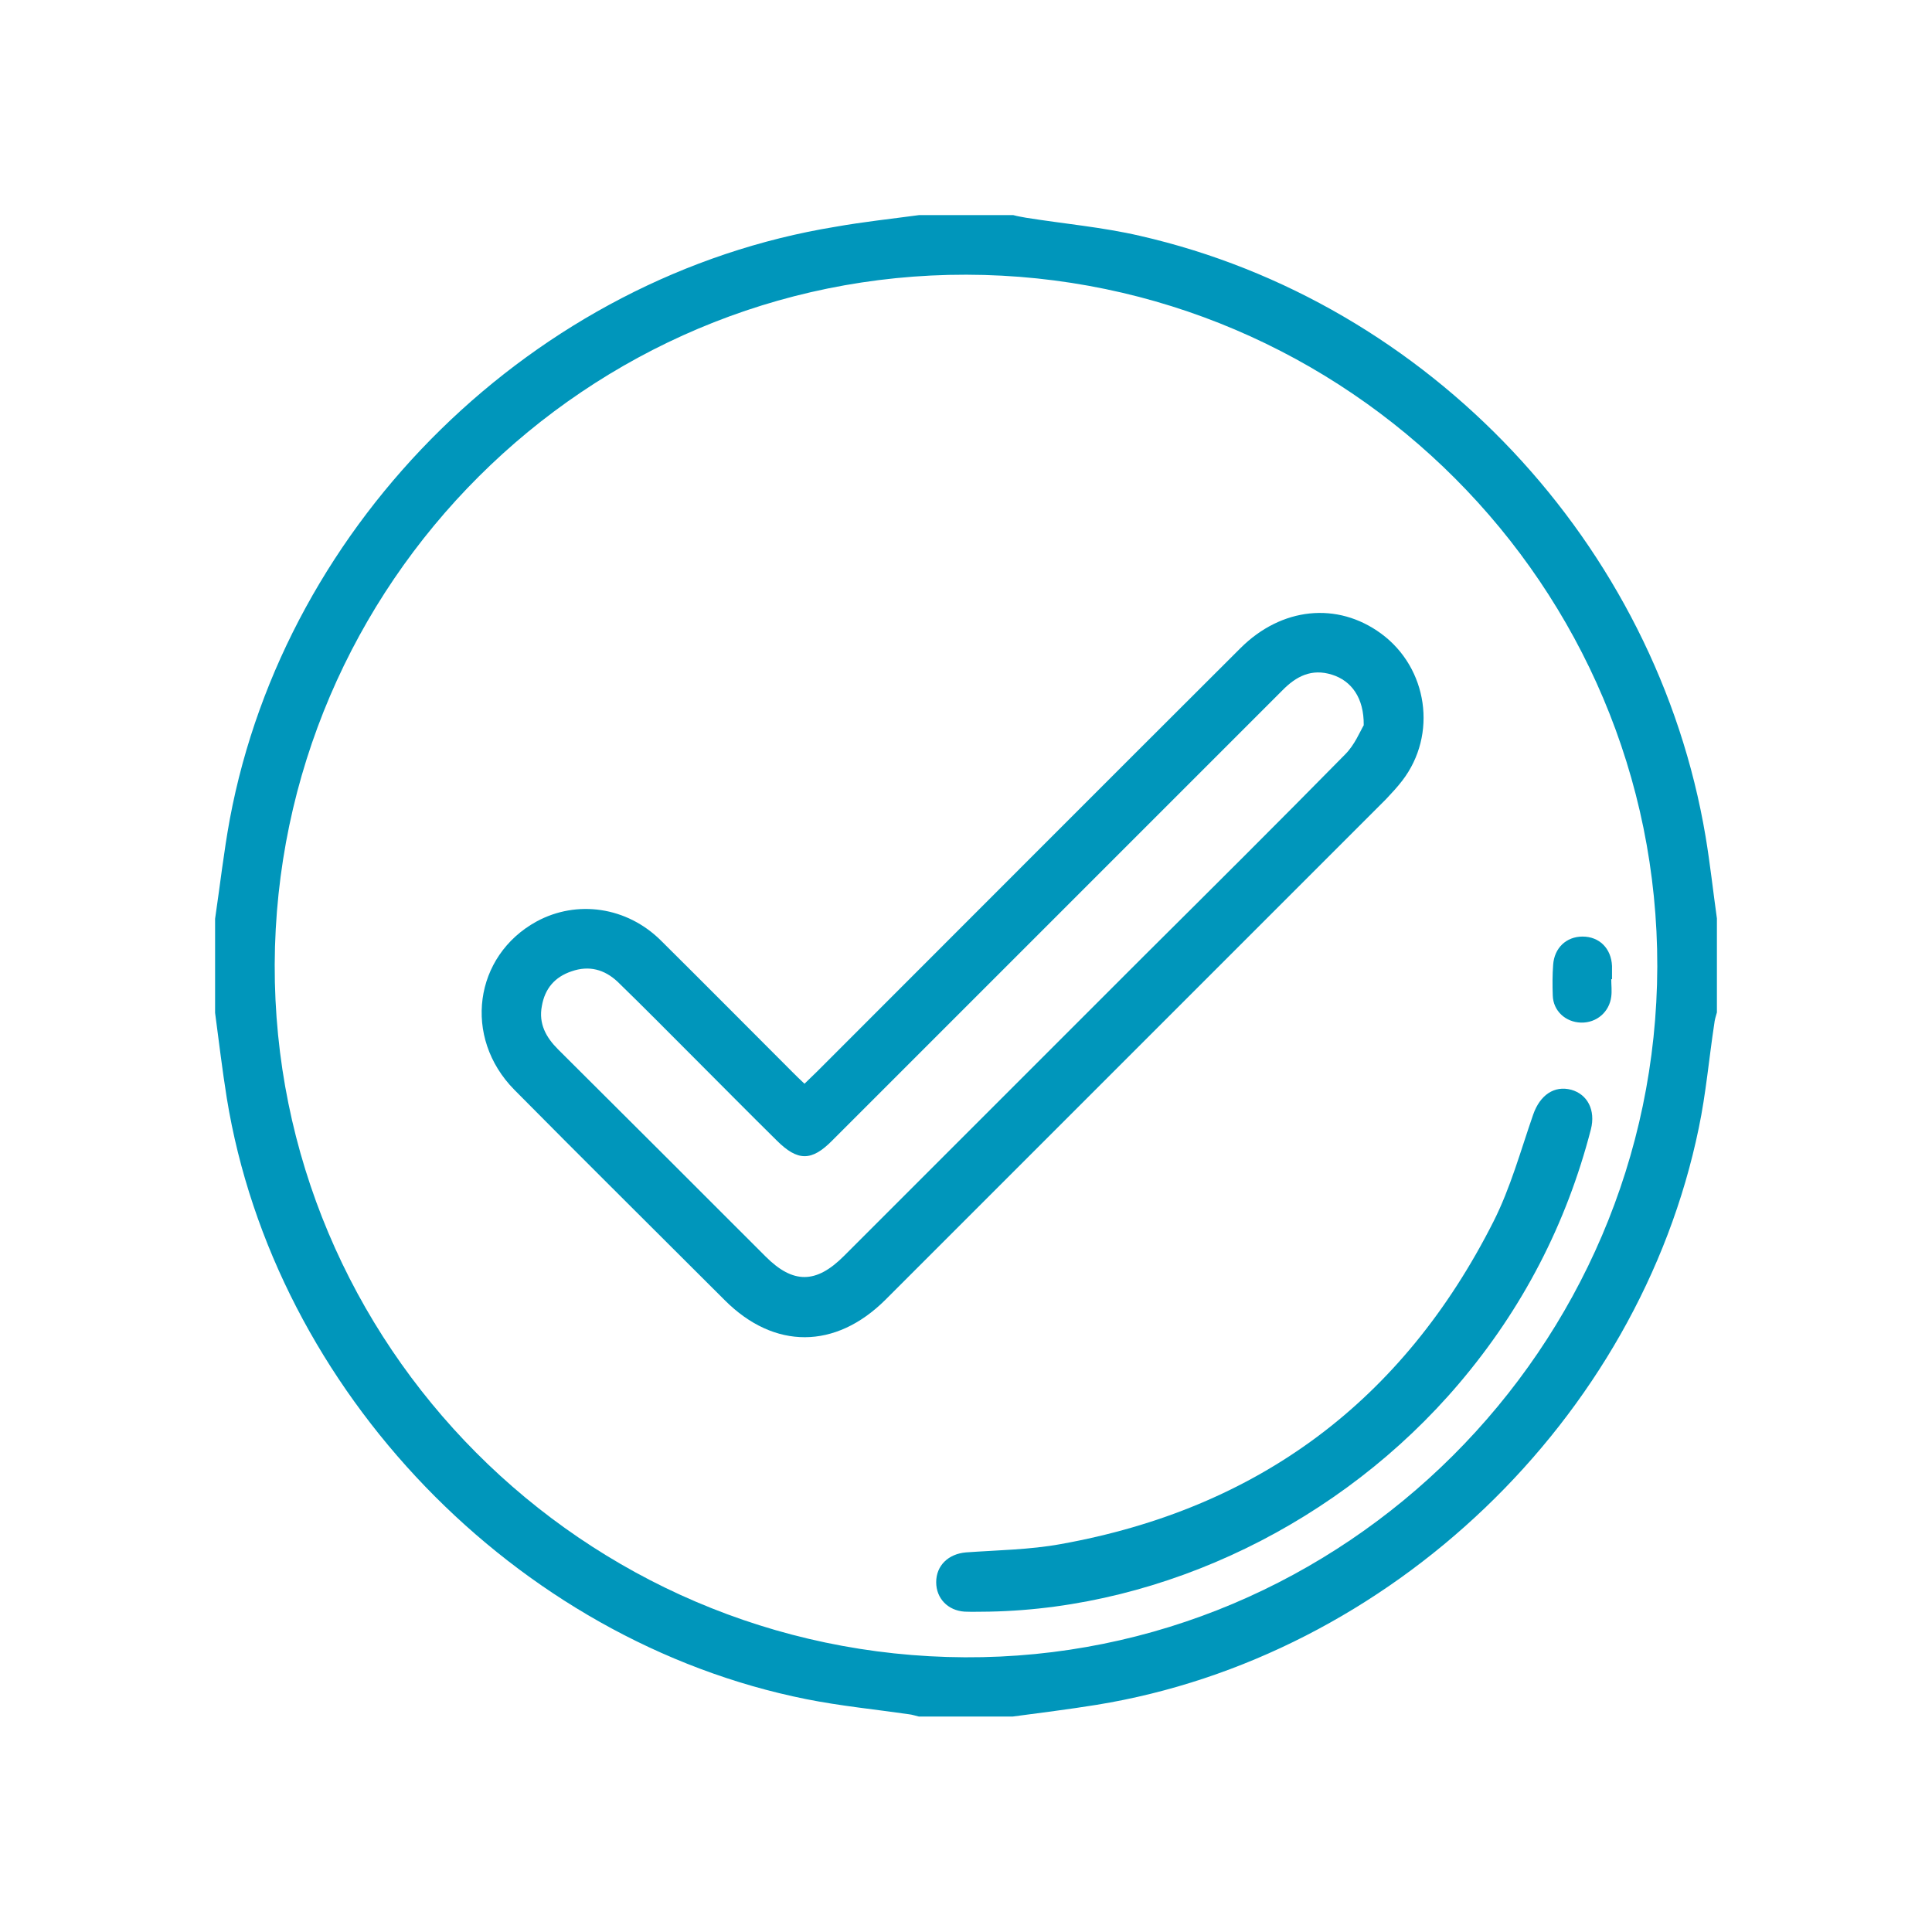
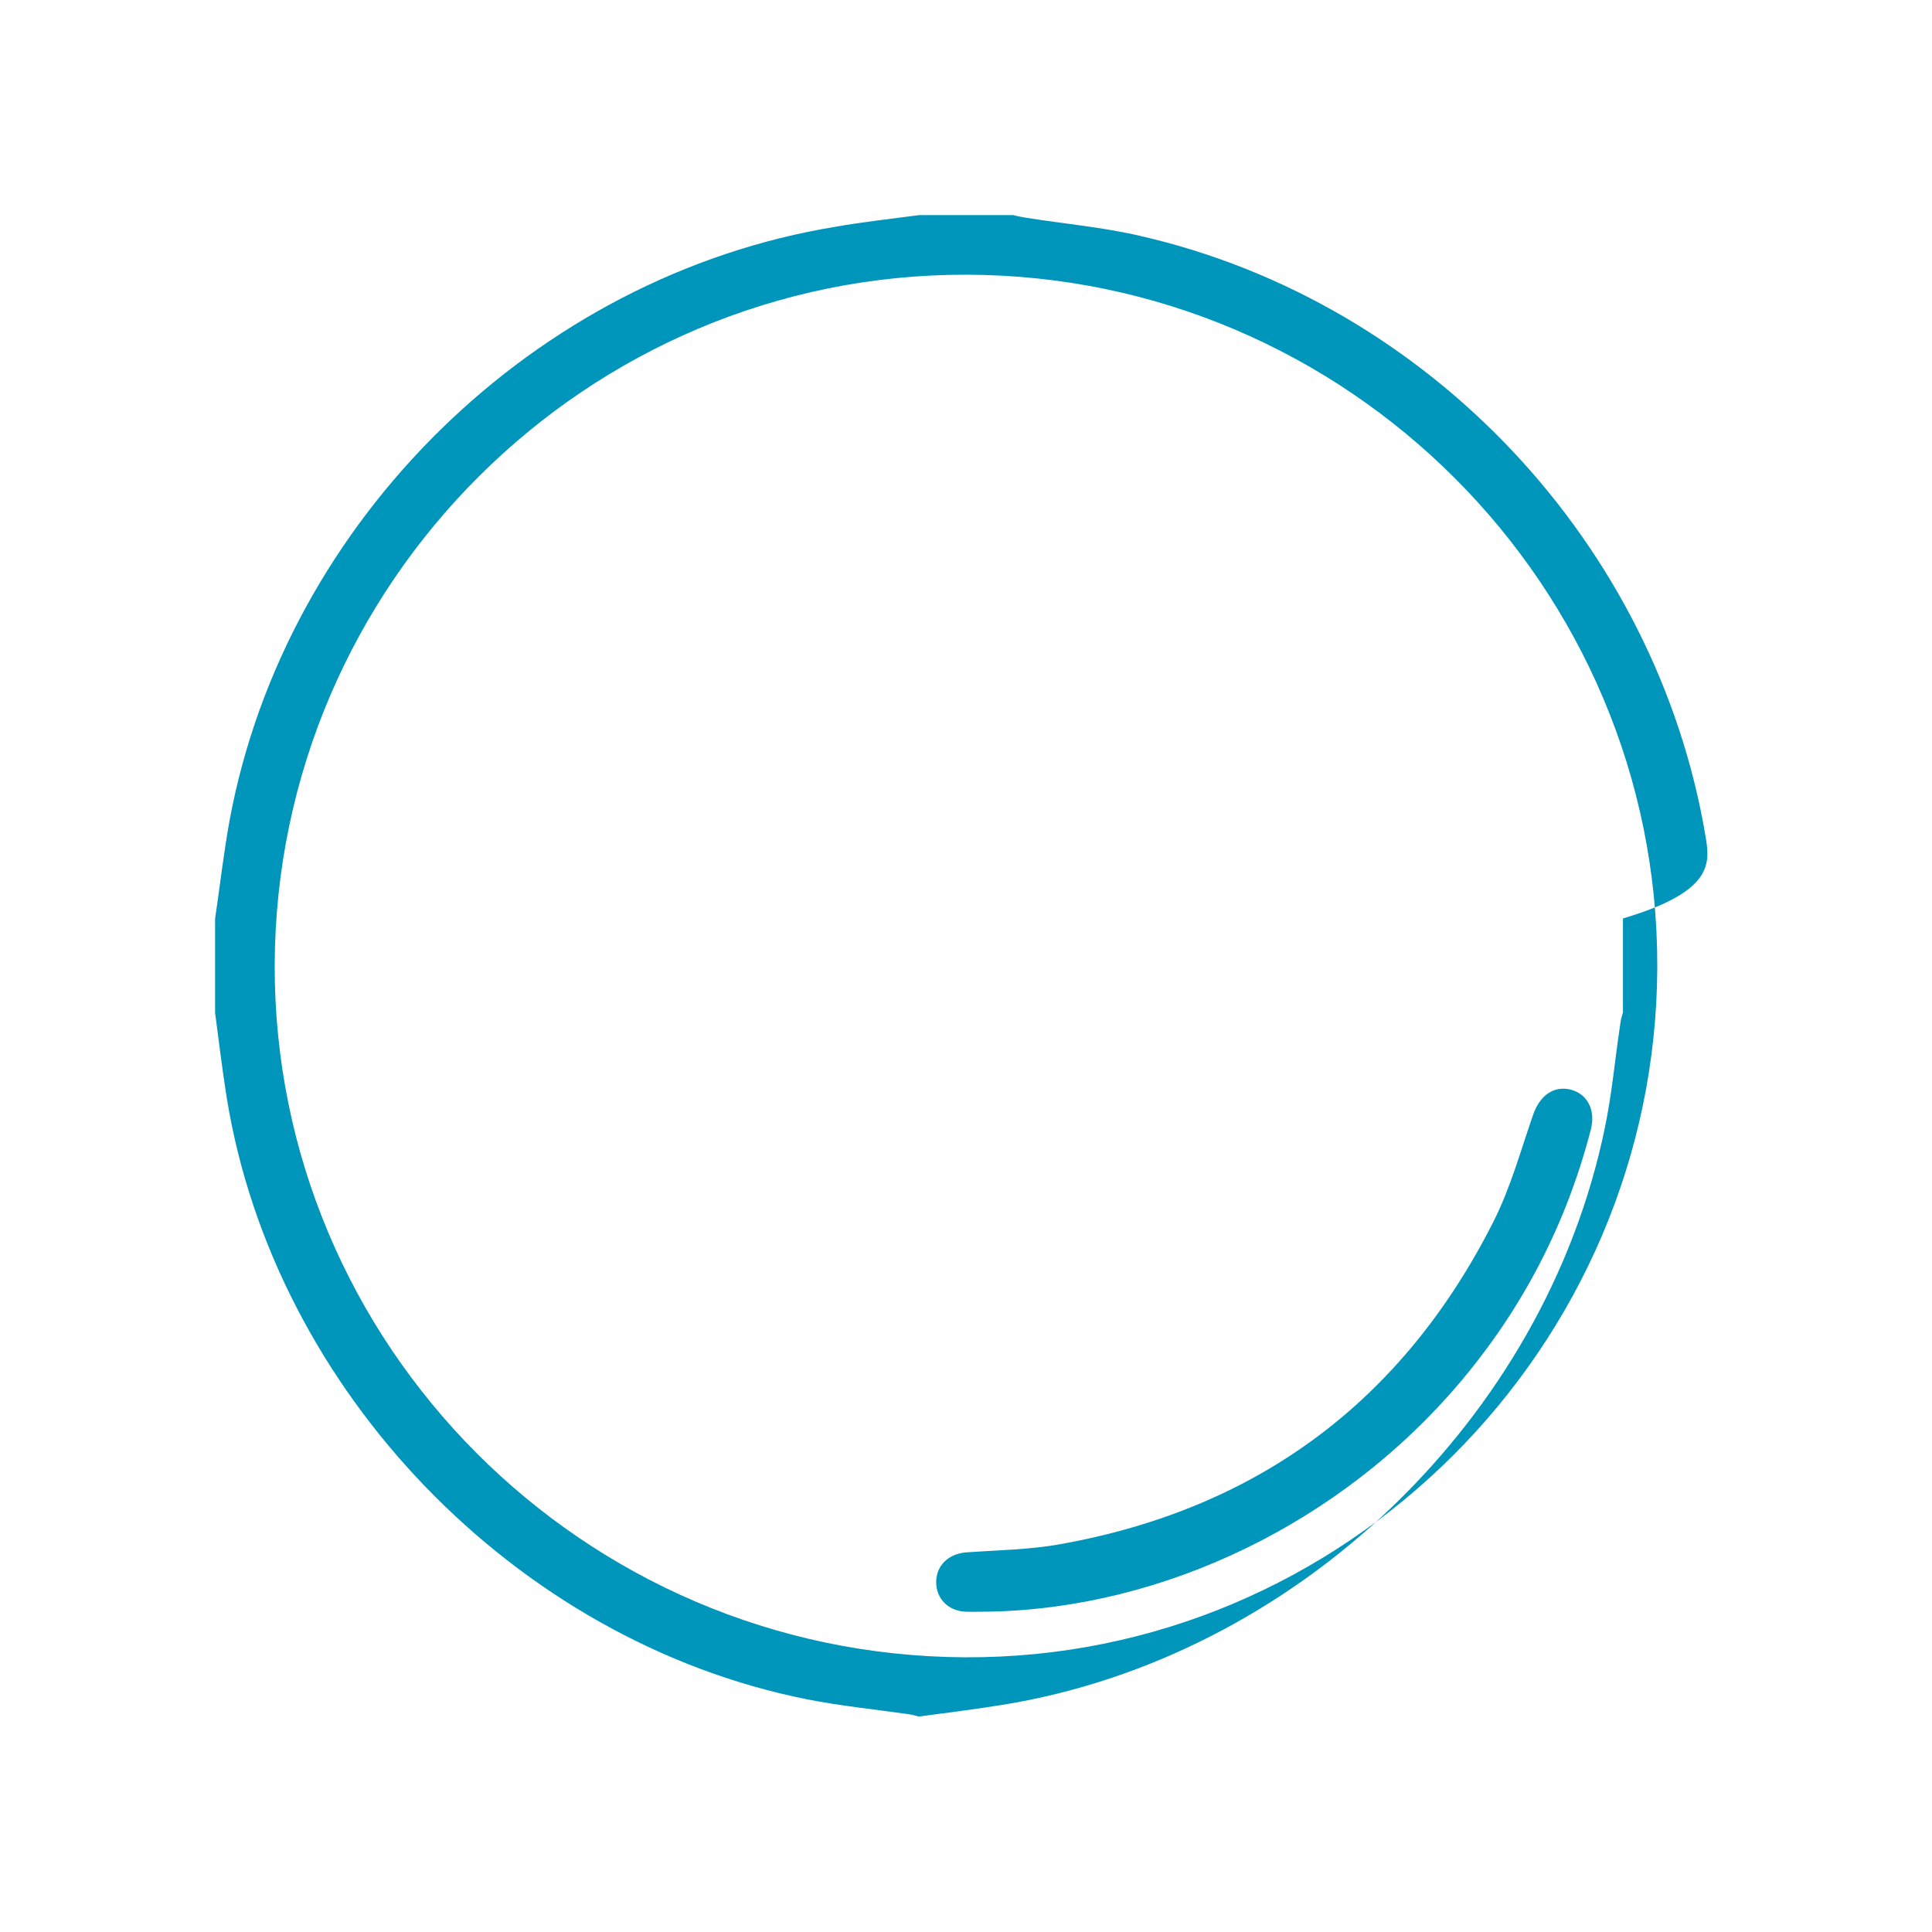
<svg xmlns="http://www.w3.org/2000/svg" version="1.1" id="Capa_1" x="0px" y="0px" viewBox="0 0 512 512" style="enable-background:new 0 0 512 512;" xml:space="preserve">
  <style type="text/css">
	.st0{fill:none;}
	.st1{fill:#0096BB;}
</style>
  <rect class="st0" width="512" height="512" />
  <g>
    <g>
-       <path class="st1" d="M452,221.7C439,144.2,378.7,80,302.1,62.5c-9.9-2.3-20.2-3.2-30.2-4.8c-1.1-0.2-2.3-0.4-3.4-0.7    c-8.3,0-16.6,0-24.9,0c-7.4,1-14.9,1.8-22.2,3.1C141.8,73.1,75.7,137.9,60.9,217.1c-1.6,8.7-2.6,17.6-3.9,26.4    c0,8.3,0,16.6,0,24.9c1,7.5,1.9,15.1,3.1,22.6c12.6,77.6,76.5,143.9,153.6,159.3c9,1.8,18.2,2.7,27.2,4c0.9,0.1,1.7,0.4,2.6,0.6    c8.3,0,16.6,0,24.9,0c7.4-1,14.8-1.9,22.2-3.1c77.7-12.6,143.7-75.7,159.6-152.9c1.9-9.1,2.7-18.4,4.1-27.6c0.1-1,0.4-2,0.7-3    c0-8.3,0-16.6,0-24.9C454,236.3,453.2,228.9,452,221.7z M255.7,439.2c-101.2-0.5-183.2-82.9-182.9-183.6    c0.4-100.9,82.7-183,183.3-182.8c101,0.2,183.3,82.6,183.1,183.4C438.9,357.2,356.2,439.7,255.7,439.2z" />
-       <path class="st1" d="M371.6,206.9c9.4-12.2,6.8-29.9-5.6-39c-11.6-8.5-26.4-7-37.3,3.9c-37.4,37.3-74.7,74.7-112.1,112.1    c-1.1,1.1-2.2,2.1-3.4,3.3c-1.2-1.1-2.2-2.1-3.2-3.1c-11.6-11.6-23.2-23.3-34.9-34.9c-9-8.9-22.2-10.8-32.9-5    c-16.6,9.1-19.6,30.7-5.9,44.6c18.5,18.7,37.2,37.2,55.8,55.8c13.1,13.1,29.3,13,42.5-0.1c44.2-44.2,88.5-88.5,132.7-132.7    C368.8,210.2,370.3,208.6,371.6,206.9z M356.5,199.9c-17.7,18-35.6,35.8-53.5,53.6c-26.5,26.5-52.9,52.9-79.4,79.4    c-7.3,7.3-13.4,7.4-20.7,0.1c-18.3-18.3-36.6-36.6-55-54.9c-3.2-3.2-5.2-6.8-4.3-11.5c0.8-4.6,3.4-7.7,7.9-9.2    c4.6-1.6,8.7-0.5,12.2,2.8c6.8,6.6,13.4,13.3,20.1,20c7.3,7.3,14.6,14.7,22,22c5.6,5.6,9.3,5.6,14.8,0    c39.7-39.7,79.5-79.5,119.2-119.2c3.7-3.8,7.8-5.9,13.2-4.2c5.1,1.6,8.5,6.1,8.4,13.4C360.4,193.9,359,197.4,356.5,199.9z" />
+       <path class="st1" d="M452,221.7C439,144.2,378.7,80,302.1,62.5c-9.9-2.3-20.2-3.2-30.2-4.8c-1.1-0.2-2.3-0.4-3.4-0.7    c-8.3,0-16.6,0-24.9,0c-7.4,1-14.9,1.8-22.2,3.1C141.8,73.1,75.7,137.9,60.9,217.1c-1.6,8.7-2.6,17.6-3.9,26.4    c0,8.3,0,16.6,0,24.9c1,7.5,1.9,15.1,3.1,22.6c12.6,77.6,76.5,143.9,153.6,159.3c9,1.8,18.2,2.7,27.2,4c0.9,0.1,1.7,0.4,2.6,0.6    c7.4-1,14.8-1.9,22.2-3.1c77.7-12.6,143.7-75.7,159.6-152.9c1.9-9.1,2.7-18.4,4.1-27.6c0.1-1,0.4-2,0.7-3    c0-8.3,0-16.6,0-24.9C454,236.3,453.2,228.9,452,221.7z M255.7,439.2c-101.2-0.5-183.2-82.9-182.9-183.6    c0.4-100.9,82.7-183,183.3-182.8c101,0.2,183.3,82.6,183.1,183.4C438.9,357.2,356.2,439.7,255.7,439.2z" />
      <path class="st1" d="M281.1,409.2c-8.2,1.5-16.7,1.6-25.1,2.2c-4.7,0.4-7.9,3.5-7.9,7.9c0,4.3,3.1,7.5,7.5,7.8    c2.2,0.1,4.4,0,6.6,0c46.4-0.9,93.2-23.6,124.5-60.5c16.8-19.8,28.4-42.2,34.9-67.3c1.3-5.1-0.9-9.3-5.2-10.5    c-4.5-1.2-8.3,1.4-10.1,6.6c-3.3,9.5-6,19.4-10.5,28.3C371.8,371.2,333.5,399.8,281.1,409.2z" />
-       <path class="st1" d="M419,271c4.1,0.1,7.5-2.8,8-6.9c0.2-1.5,0-3.1,0-4.6c0.1,0,0.1,0,0.2,0c0-1.2,0-2.3,0-3.5    c-0.2-4.7-3.4-7.8-7.8-7.8c-4.3,0-7.5,3-7.8,7.5c-0.2,2.7-0.2,5.4-0.1,8.1C411.6,267.9,414.9,270.9,419,271z" />
    </g>
  </g>
</svg>